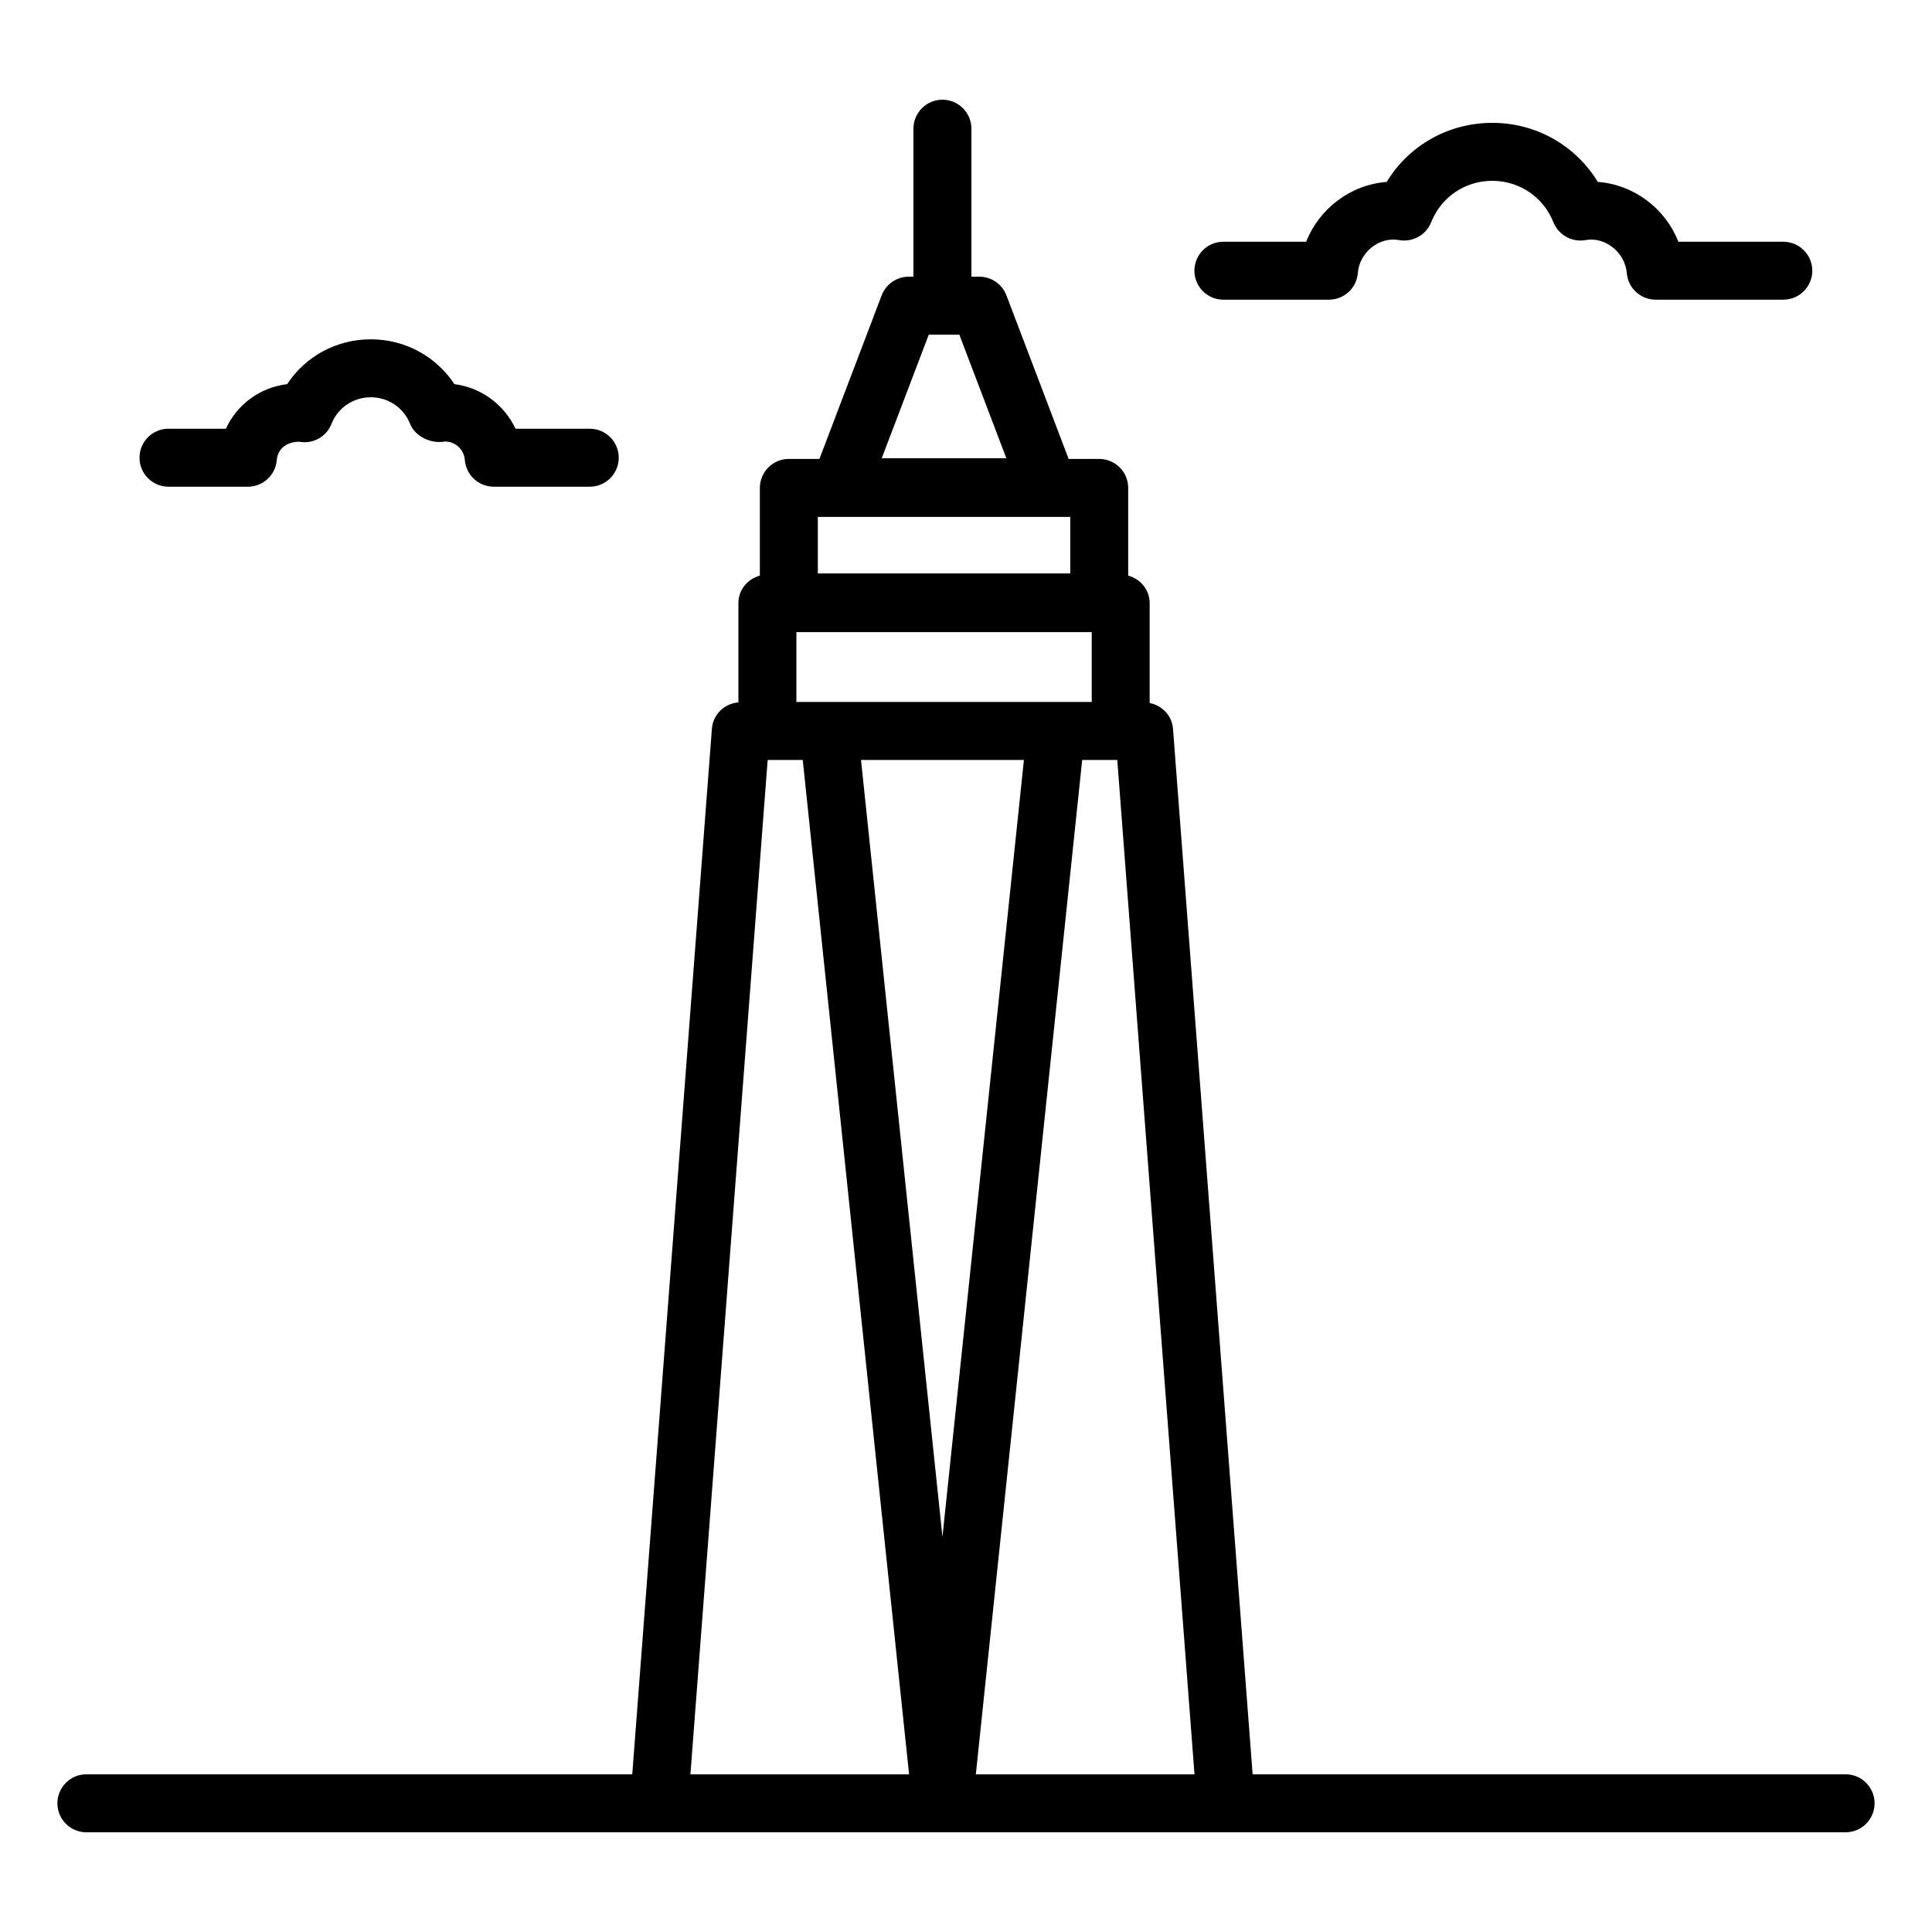
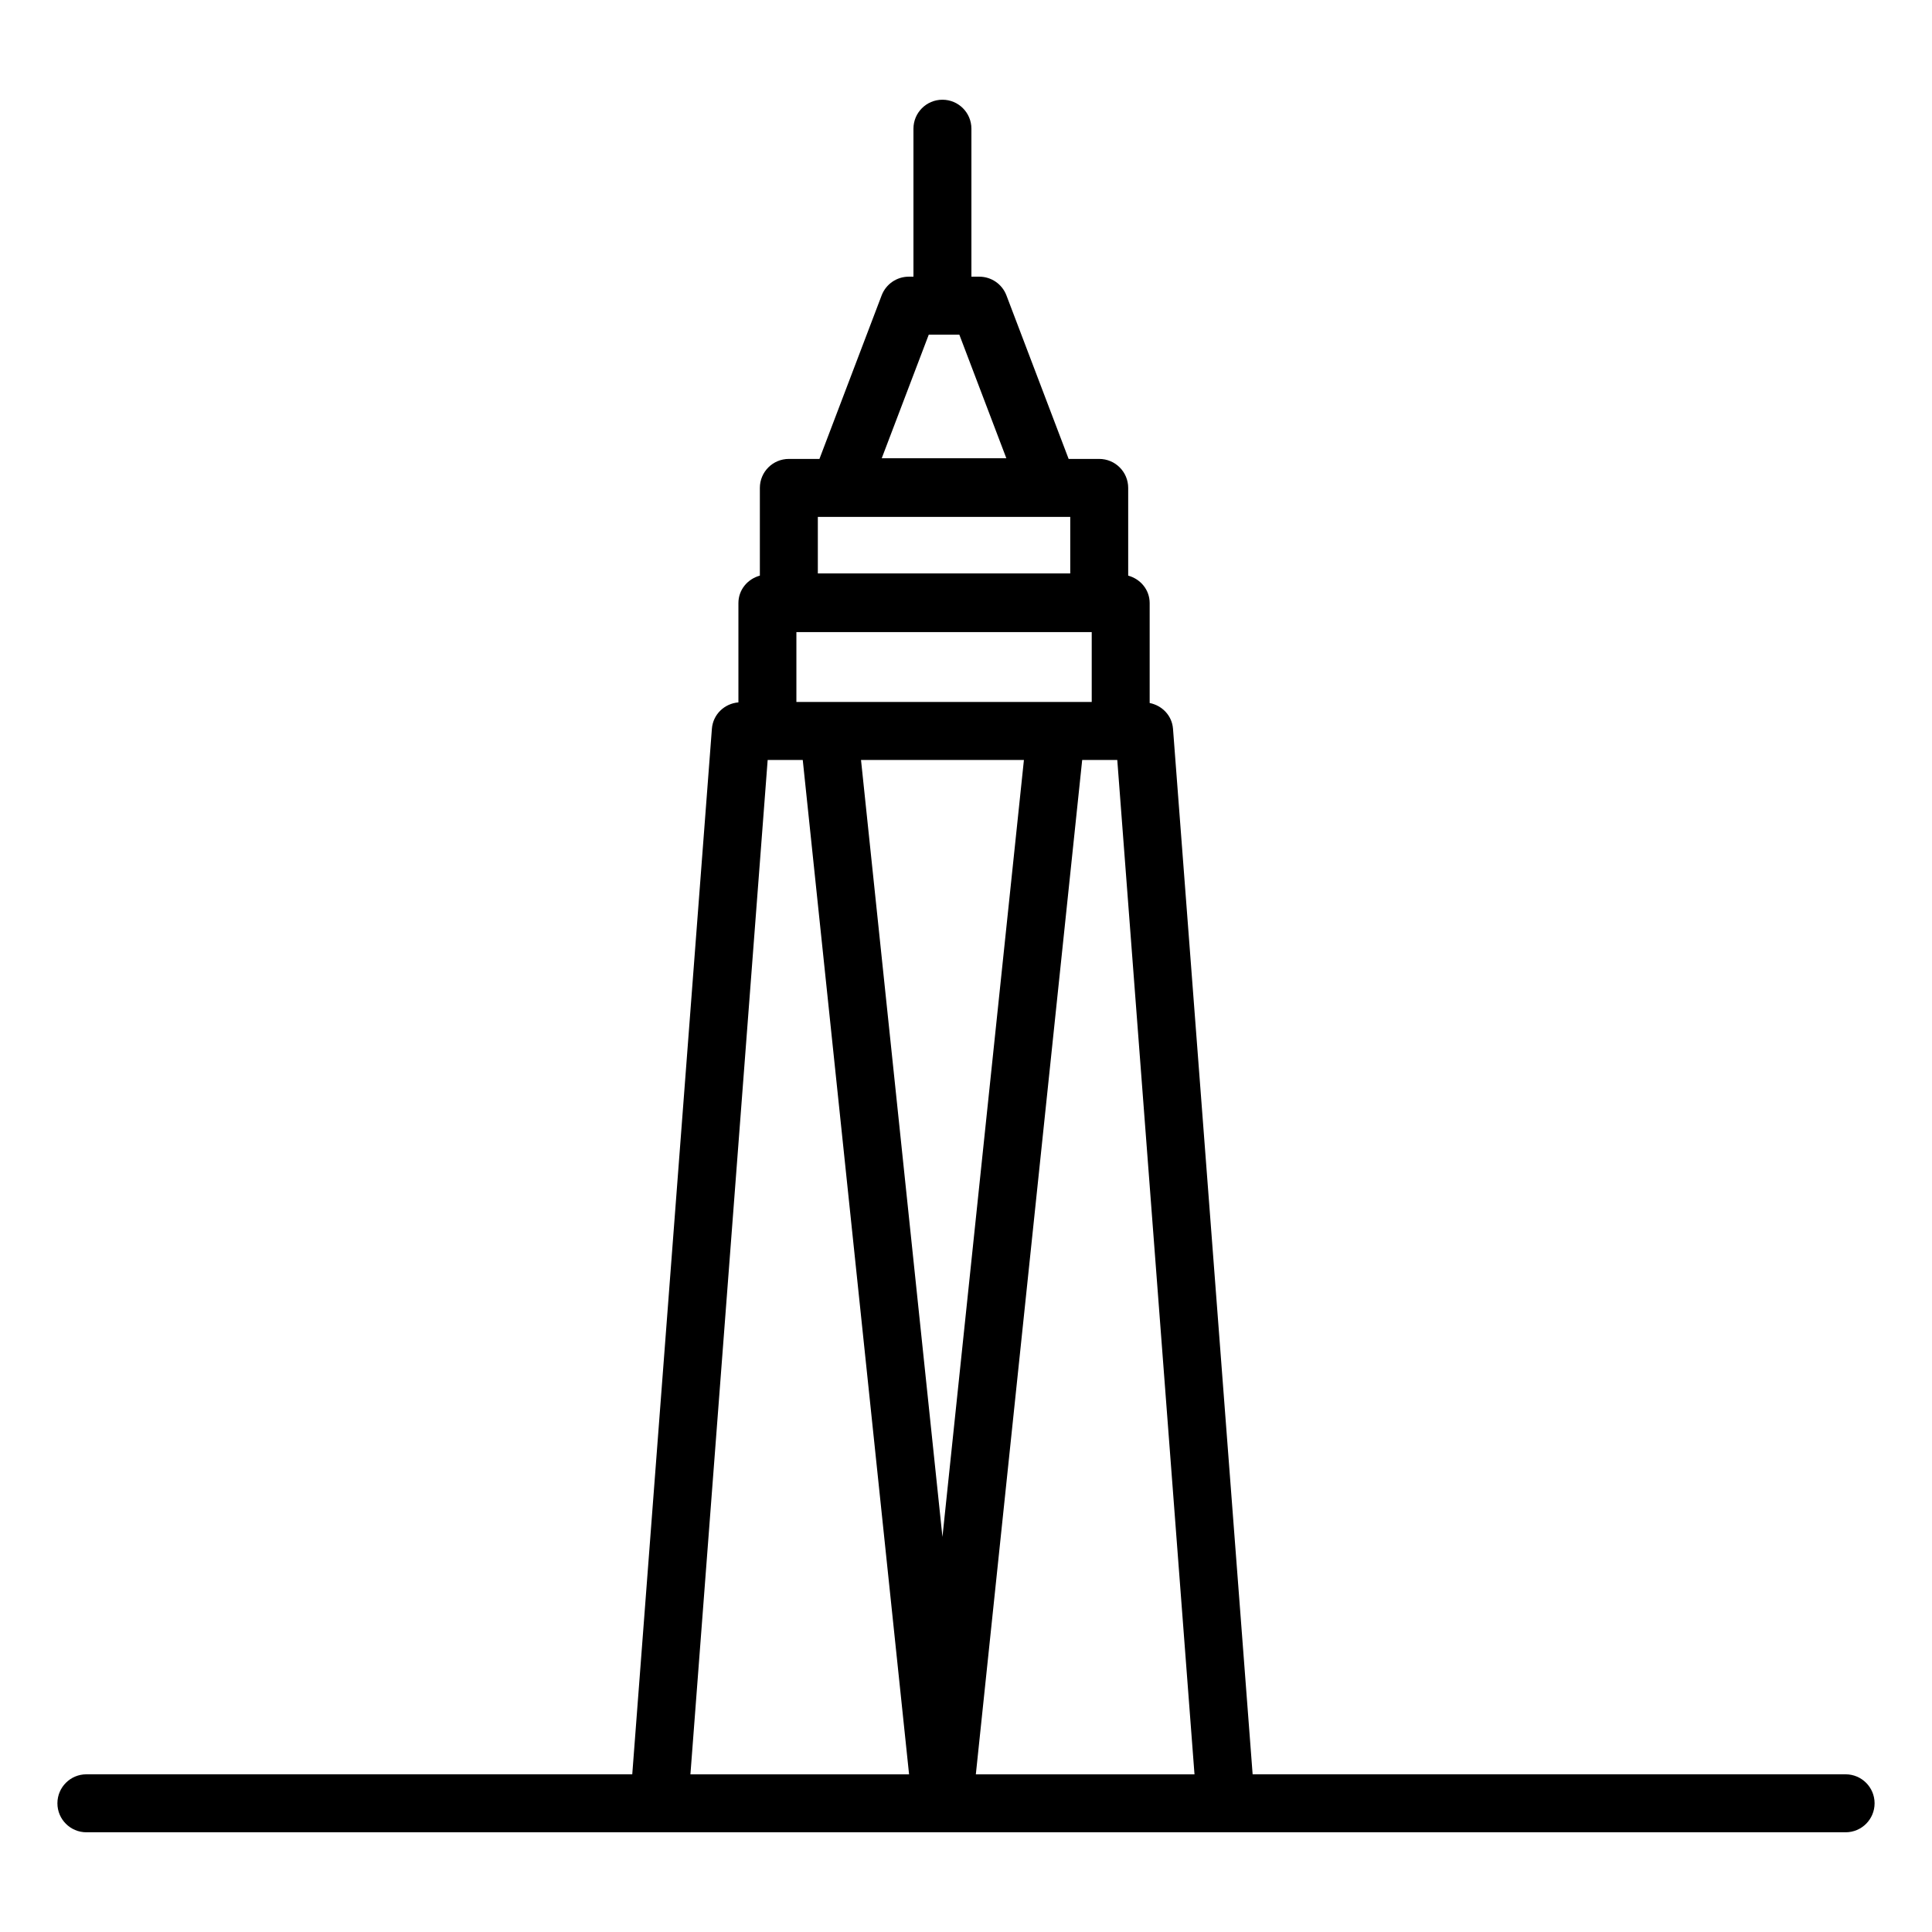
<svg xmlns="http://www.w3.org/2000/svg" fill="#000000" width="800px" height="800px" version="1.1" viewBox="144 144 512 512">
  <g>
    <path d="m633.11 614.21h-157.15l-21.102-277.09c-0.27-3.488-2.875-6.152-6.184-6.816v-26.477c0-3.539-2.438-6.387-5.691-7.281v-23.246c0-4.246-3.438-7.68-7.68-7.68h-8.102l-16.488-43.348c-1.137-2.981-3.996-4.949-7.184-4.949h-2.094v-39.215c0-4.246-3.438-7.68-7.68-7.68-4.246 0-7.68 3.438-7.68 7.68v39.215h-1.242c-3.188 0-6.043 1.969-7.184 4.949l-16.488 43.348h-8.109c-4.246 0-7.68 3.438-7.68 7.68v23.246c-3.25 0.895-5.684 3.742-5.684 7.277v26.316c-3.715 0.316-6.734 3.191-7.027 6.981l-21.105 277.09h-144.66c-4.246 0-7.68 3.438-7.68 7.68-0.004 4.246 3.434 7.684 7.68 7.684h466.21c4.246 0 7.68-3.438 7.68-7.68 0-4.246-3.438-7.684-7.68-7.684zm-242.98-381.52h8.105l12.453 32.742h-33.016zm37.496 48.297v14.973h-66.891v-14.973zm-12.277 64.41-21.59 205.9-21.582-205.9zm-60.297-15.371v-18.512h78.266v18.512h-78.266zm-7.613 15.371h9.297l28.176 268.82h-57.945zm55.168 268.82 28.184-268.82h9.297l20.465 268.82z" />
-     <path d="m280.62 257.62c-2.981-6.344-9.082-10.934-16.199-11.816-4.848-7.359-13.07-11.883-22.156-11.883-9.113 0-17.336 4.523-22.168 11.883-7.234 0.867-13.293 5.406-16.23 11.816h-15.215c-4.246 0-7.68 3.438-7.68 7.68 0 4.246 3.438 7.68 7.68 7.68h21.039c4.004 0 7.328-3.07 7.66-7.059 0.219-2.789 2.41-4.859 5.977-4.856 3.578 0.676 7.188-1.32 8.527-4.742 1.688-4.273 5.773-7.043 10.414-7.043 4.617 0 8.711 2.777 10.422 7.07 1.352 3.398 5.609 5.324 9.238 4.656 2.769 0 5.031 2.109 5.258 4.914 0.332 3.988 3.656 7.059 7.66 7.059h25.445c4.246 0 7.68-3.438 7.68-7.68 0-4.246-3.438-7.68-7.68-7.68z" />
-     <path d="m588.79 208.06c-3.453-8.773-11.719-15.129-21.355-15.855-5.891-9.656-16.352-15.648-27.965-15.648-11.652 0-22.125 5.992-27.984 15.656-9.629 0.742-17.883 7.086-21.332 15.848h-21.941c-4.246 0-7.68 3.438-7.68 7.68 0 4.246 3.438 7.68 7.68 7.68h27.965c4.004 0 7.336-3.07 7.66-7.062 0.441-5.508 5.668-9.68 10.891-8.738 3.562 0.652 7.203-1.309 8.555-4.738 2.629-6.66 8.98-10.965 16.191-10.965 7.184 0 13.543 4.316 16.199 10.992 1.367 3.414 4.992 5.375 8.547 4.707 5.168-0.941 10.449 3.305 10.891 8.738 0.324 3.996 3.656 7.062 7.66 7.062h33.824c4.246 0 7.68-3.438 7.68-7.68-0.004-4.238-3.441-7.676-7.684-7.676z" />
  </g>
</svg>